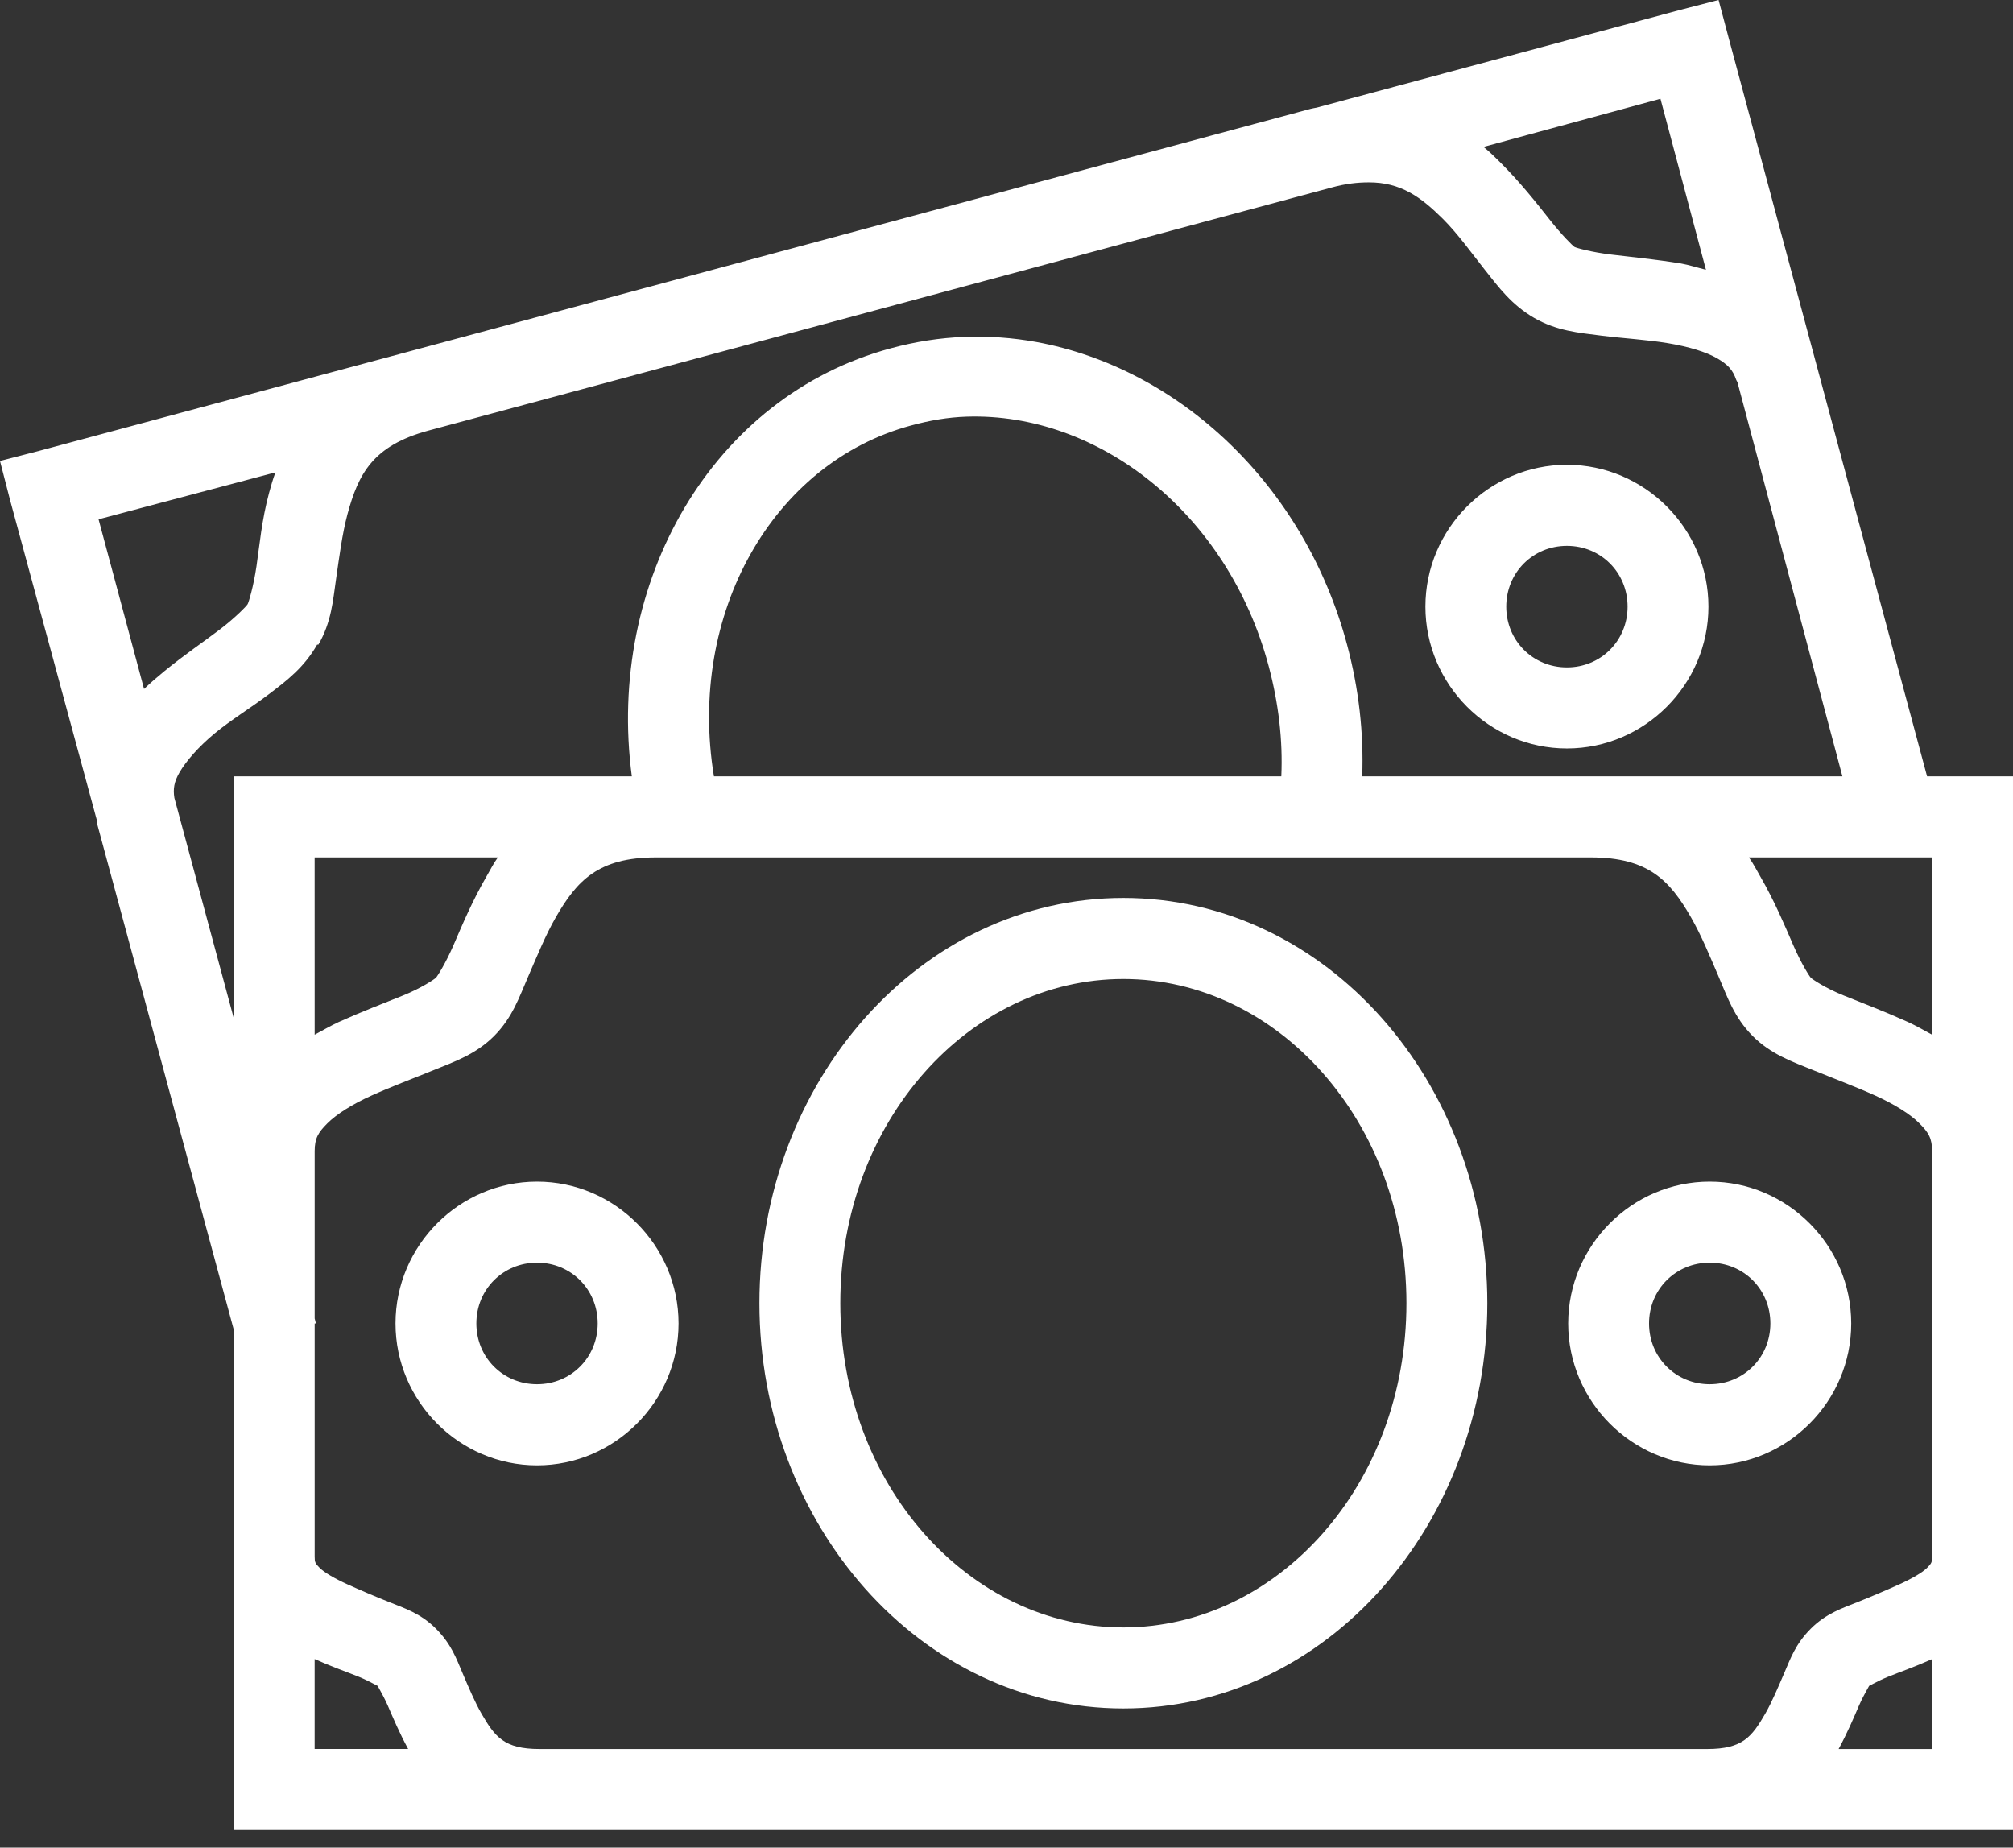
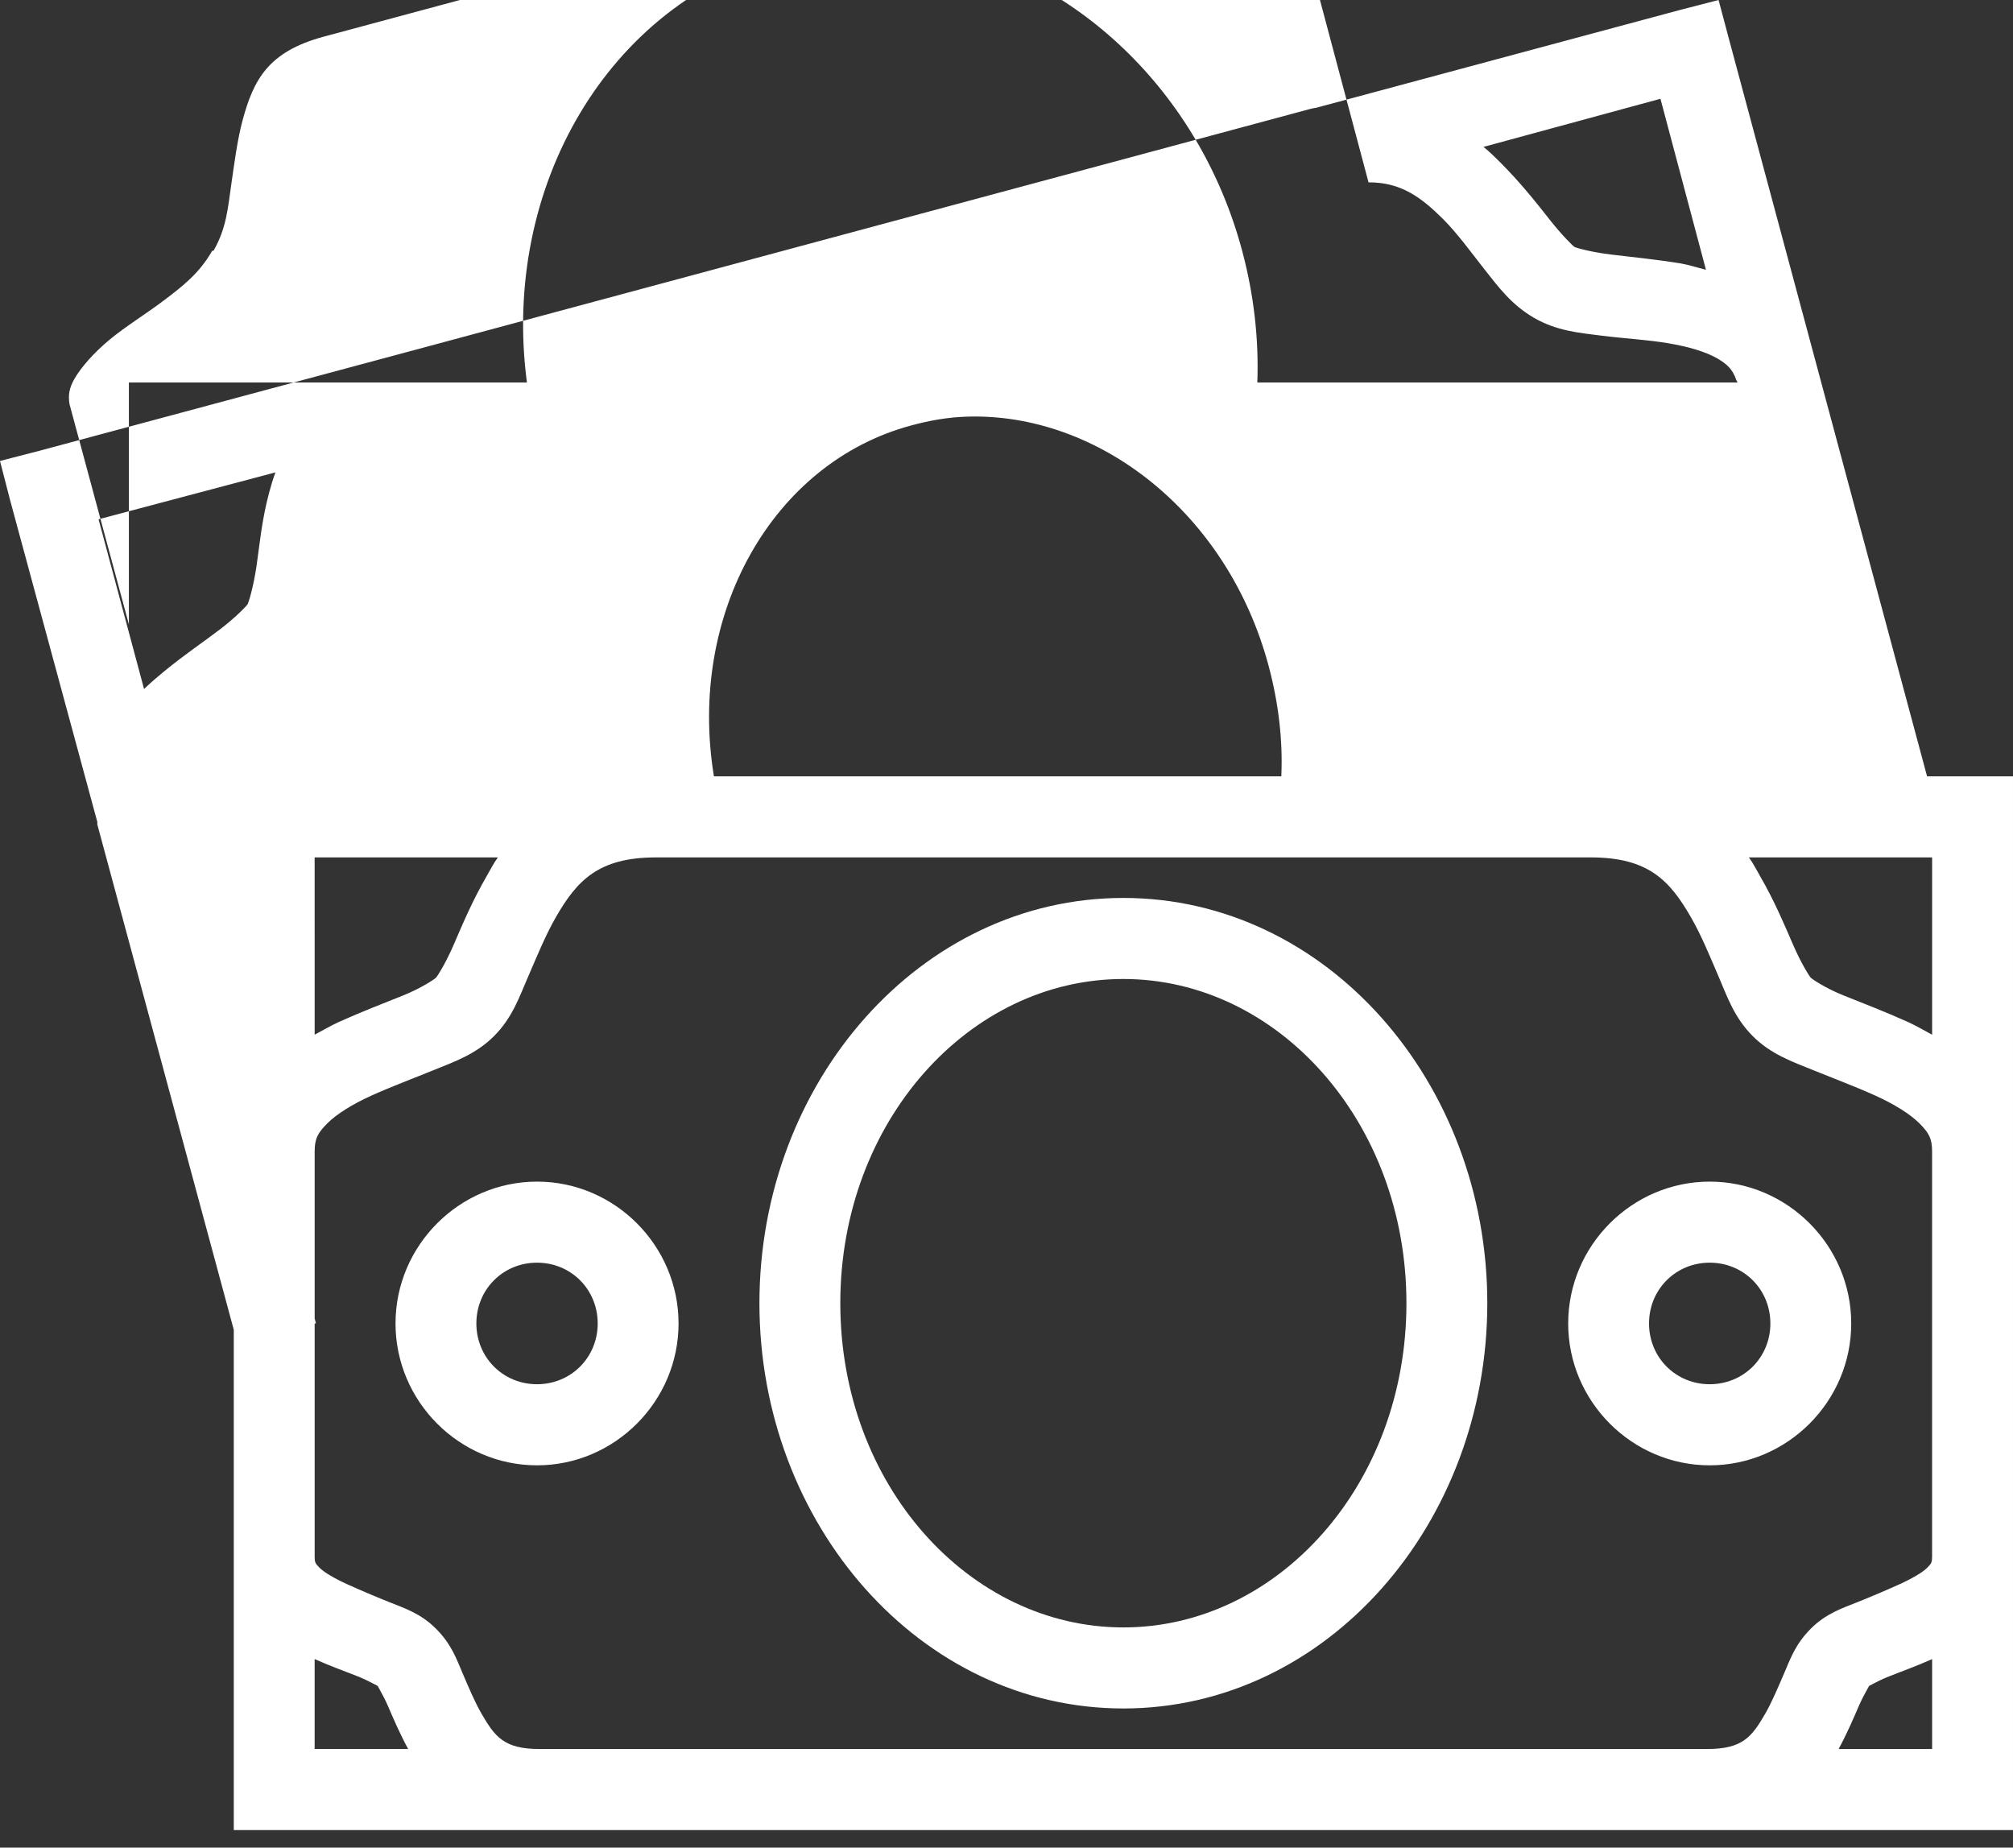
<svg xmlns="http://www.w3.org/2000/svg" height="67" viewBox="0 0 73 67" width="73">
  <rect x="0" y="0" width="73" height="67" fill="#333333" stroke="none" />
-   <path d="m62.323 0-1.421.367-13.152 3.536c-.08.017-.149.023-.229.046l-32.765 8.818-13.335 3.582-1.421.367.367 1.424 3.162 11.665v.092l4.949 18.325v18.141h64.522v-38.211h-3.116l-7.195-26.775zm-2.108 3.582 1.65 6.2c-.304-.075-.619-.178-.917-.23-.928-.149-1.804-.235-2.52-.321s-1.266-.241-1.329-.276c-.057-.034-.453-.419-.917-1.01-.464-.591-1.06-1.343-1.787-2.067-.183-.184-.384-.379-.596-.551zm-10.586 3.031c1.169-.006 1.902.534 2.704 1.332.533.534 1.014 1.206 1.512 1.837.498.631.968 1.269 1.787 1.745.819.471 1.61.54 2.429.643.819.103 1.673.149 2.429.276.756.126 1.38.316 1.787.551.372.218.561.408.687.781.011.034.034.052.046.092l3.804 14.283h-17.414c.057-1.561-.12-3.169-.55-4.776-1.552-5.804-6.101-10.029-11.273-10.976-.859-.155-1.73-.218-2.612-.184-.882.034-1.77.172-2.658.413-6.484 1.745-10.328 8.485-9.394 15.523h-14.435v8.772l-2.154-7.991c-.052-.327-.011-.58.183-.919.235-.408.693-.936 1.283-1.424.59-.488 1.312-.924 1.97-1.424.659-.499 1.272-.97 1.741-1.791h.046c.475-.821.527-1.596.642-2.388.115-.792.218-1.613.412-2.342.395-1.458.917-2.486 2.933-3.031l32.765-8.818c.504-.138.939-.184 1.329-.184zm-14.573 8.496c4.76-.155 9.463 3.473 10.952 9.047.361 1.355.516 2.698.458 3.996h-20.576c-.968-5.89 2.131-11.373 7.149-12.722.676-.184 1.335-.299 2.016-.321zm21.767 1.745c-2.818 0-5.132 2.319-5.132 5.144s2.314 5.144 5.132 5.144c2.818 0 5.132-2.319 5.132-5.144s-2.314-5.144-5.132-5.144zm-46.834.276c-.097.253-.16.488-.229.735-.269.993-.349 1.917-.458 2.664-.109.746-.286 1.32-.321 1.378-.034.063-.435.482-1.008.919s-1.289.919-2.016 1.516c-.246.201-.493.413-.733.643l-1.65-6.154zm46.834 2.664c1.232 0 2.2.97 2.2 2.204 0 1.234-.968 2.204-2.2 2.204-1.232 0-2.2-.97-2.2-2.204 0-1.234.968-2.204 2.2-2.204zm-45.413 11.298h6.645c-.16.218-.281.465-.412.689-.516.89-.894 1.791-1.191 2.48-.298.689-.596 1.148-.642 1.194-.052.052-.521.373-1.191.643s-1.484.58-2.337.964c-.286.132-.579.304-.871.459zm12.373 0h33.911c2.091 0 2.864.85 3.62 2.159.378.654.693 1.424 1.008 2.159.315.735.567 1.487 1.237 2.159.664.666 1.438.93 2.2 1.24.762.31 1.547.603 2.245.919.699.316 1.272.677 1.604 1.01.332.333.458.54.458 1.01v14.696c0 .207-.017.247-.183.413s-.55.39-1.008.597c-.458.207-.968.425-1.512.643-.544.218-1.14.408-1.696.964-.561.563-.739 1.091-.962 1.607-.223.517-.447 1.051-.687 1.47-.487.838-.813 1.286-2.108 1.286h-42.343c-1.295 0-1.621-.448-2.108-1.286-.241-.419-.464-.947-.687-1.47-.223-.522-.401-1.045-.962-1.607-.556-.557-1.151-.746-1.696-.964-.544-.218-1.054-.436-1.512-.643-.458-.207-.842-.431-1.008-.597s-.183-.207-.183-.413v-8.45h.046l-.046-.184v-6.062c0-.471.126-.677.458-1.01.332-.333.905-.695 1.604-1.01.699-.316 1.484-.609 2.245-.919.762-.31 1.535-.574 2.2-1.24.67-.672.917-1.424 1.237-2.159s.63-1.504 1.008-2.159c.756-1.309 1.529-2.159 3.62-2.159zm39.639 0h6.645v6.43c-.286-.155-.584-.327-.871-.459-.853-.385-1.667-.695-2.337-.964s-1.14-.591-1.191-.643c-.046-.046-.344-.505-.642-1.194-.298-.689-.676-1.59-1.191-2.48-.132-.224-.252-.471-.412-.689zm-22.684 1.47c-7.372 0-13.198 6.688-13.198 14.696 0 8.008 5.826 14.696 13.198 14.696s13.198-6.688 13.198-14.696c0-8.008-5.826-14.696-13.198-14.696zm0 2.939c5.585 0 10.265 5.161 10.265 11.757s-4.68 11.757-10.265 11.757-10.265-5.161-10.265-11.757 4.68-11.757 10.265-11.757zm-21.263 7.348c-2.818 0-5.132 2.319-5.132 5.144s2.314 5.144 5.132 5.144c2.818 0 5.132-2.319 5.132-5.144s-2.314-5.144-5.132-5.144zm42.526 0c-2.818 0-5.132 2.319-5.132 5.144s2.314 5.144 5.132 5.144c2.818 0 5.132-2.319 5.132-5.144s-2.314-5.144-5.132-5.144zm-42.526 2.939c1.232 0 2.2.97 2.2 2.204 0 1.234-.968 2.204-2.2 2.204-1.232 0-2.2-.97-2.2-2.204 0-1.234.968-2.204 2.2-2.204zm42.526 0c1.232 0 2.2.97 2.2 2.204 0 1.234-.968 2.204-2.2 2.204-1.232 0-2.2-.97-2.2-2.204 0-1.234.968-2.204 2.2-2.204zm-50.591 14.375c.601.27 1.163.465 1.604.643.447.184.75.385.687.321-.063-.063.16.264.367.735.183.425.418.982.733 1.561h-3.391zm58.657 0v3.261h-3.391c.315-.58.55-1.137.733-1.561.206-.471.43-.798.367-.735-.063.063.235-.138.687-.321.441-.178 1.002-.373 1.604-.643z" fill="#fff" />
+   <path d="m62.323 0-1.421.367-13.152 3.536c-.08.017-.149.023-.229.046l-32.765 8.818-13.335 3.582-1.421.367.367 1.424 3.162 11.665v.092l4.949 18.325v18.141h64.522v-38.211h-3.116l-7.195-26.775zm-2.108 3.582 1.65 6.2c-.304-.075-.619-.178-.917-.23-.928-.149-1.804-.235-2.52-.321s-1.266-.241-1.329-.276c-.057-.034-.453-.419-.917-1.01-.464-.591-1.06-1.343-1.787-2.067-.183-.184-.384-.379-.596-.551zm-10.586 3.031c1.169-.006 1.902.534 2.704 1.332.533.534 1.014 1.206 1.512 1.837.498.631.968 1.269 1.787 1.745.819.471 1.61.54 2.429.643.819.103 1.673.149 2.429.276.756.126 1.38.316 1.787.551.372.218.561.408.687.781.011.034.034.052.046.092h-17.414c.057-1.561-.12-3.169-.55-4.776-1.552-5.804-6.101-10.029-11.273-10.976-.859-.155-1.73-.218-2.612-.184-.882.034-1.77.172-2.658.413-6.484 1.745-10.328 8.485-9.394 15.523h-14.435v8.772l-2.154-7.991c-.052-.327-.011-.58.183-.919.235-.408.693-.936 1.283-1.424.59-.488 1.312-.924 1.97-1.424.659-.499 1.272-.97 1.741-1.791h.046c.475-.821.527-1.596.642-2.388.115-.792.218-1.613.412-2.342.395-1.458.917-2.486 2.933-3.031l32.765-8.818c.504-.138.939-.184 1.329-.184zm-14.573 8.496c4.76-.155 9.463 3.473 10.952 9.047.361 1.355.516 2.698.458 3.996h-20.576c-.968-5.89 2.131-11.373 7.149-12.722.676-.184 1.335-.299 2.016-.321zm21.767 1.745c-2.818 0-5.132 2.319-5.132 5.144s2.314 5.144 5.132 5.144c2.818 0 5.132-2.319 5.132-5.144s-2.314-5.144-5.132-5.144zm-46.834.276c-.097.253-.16.488-.229.735-.269.993-.349 1.917-.458 2.664-.109.746-.286 1.32-.321 1.378-.034.063-.435.482-1.008.919s-1.289.919-2.016 1.516c-.246.201-.493.413-.733.643l-1.65-6.154zm46.834 2.664c1.232 0 2.2.97 2.2 2.204 0 1.234-.968 2.204-2.2 2.204-1.232 0-2.2-.97-2.2-2.204 0-1.234.968-2.204 2.2-2.204zm-45.413 11.298h6.645c-.16.218-.281.465-.412.689-.516.89-.894 1.791-1.191 2.48-.298.689-.596 1.148-.642 1.194-.052.052-.521.373-1.191.643s-1.484.58-2.337.964c-.286.132-.579.304-.871.459zm12.373 0h33.911c2.091 0 2.864.85 3.62 2.159.378.654.693 1.424 1.008 2.159.315.735.567 1.487 1.237 2.159.664.666 1.438.93 2.2 1.24.762.31 1.547.603 2.245.919.699.316 1.272.677 1.604 1.01.332.333.458.54.458 1.01v14.696c0 .207-.017.247-.183.413s-.55.39-1.008.597c-.458.207-.968.425-1.512.643-.544.218-1.14.408-1.696.964-.561.563-.739 1.091-.962 1.607-.223.517-.447 1.051-.687 1.47-.487.838-.813 1.286-2.108 1.286h-42.343c-1.295 0-1.621-.448-2.108-1.286-.241-.419-.464-.947-.687-1.47-.223-.522-.401-1.045-.962-1.607-.556-.557-1.151-.746-1.696-.964-.544-.218-1.054-.436-1.512-.643-.458-.207-.842-.431-1.008-.597s-.183-.207-.183-.413v-8.45h.046l-.046-.184v-6.062c0-.471.126-.677.458-1.01.332-.333.905-.695 1.604-1.01.699-.316 1.484-.609 2.245-.919.762-.31 1.535-.574 2.2-1.24.67-.672.917-1.424 1.237-2.159s.63-1.504 1.008-2.159c.756-1.309 1.529-2.159 3.62-2.159zm39.639 0h6.645v6.43c-.286-.155-.584-.327-.871-.459-.853-.385-1.667-.695-2.337-.964s-1.14-.591-1.191-.643c-.046-.046-.344-.505-.642-1.194-.298-.689-.676-1.59-1.191-2.48-.132-.224-.252-.471-.412-.689zm-22.684 1.47c-7.372 0-13.198 6.688-13.198 14.696 0 8.008 5.826 14.696 13.198 14.696s13.198-6.688 13.198-14.696c0-8.008-5.826-14.696-13.198-14.696zm0 2.939c5.585 0 10.265 5.161 10.265 11.757s-4.68 11.757-10.265 11.757-10.265-5.161-10.265-11.757 4.68-11.757 10.265-11.757zm-21.263 7.348c-2.818 0-5.132 2.319-5.132 5.144s2.314 5.144 5.132 5.144c2.818 0 5.132-2.319 5.132-5.144s-2.314-5.144-5.132-5.144zm42.526 0c-2.818 0-5.132 2.319-5.132 5.144s2.314 5.144 5.132 5.144c2.818 0 5.132-2.319 5.132-5.144s-2.314-5.144-5.132-5.144zm-42.526 2.939c1.232 0 2.2.97 2.2 2.204 0 1.234-.968 2.204-2.2 2.204-1.232 0-2.2-.97-2.2-2.204 0-1.234.968-2.204 2.2-2.204zm42.526 0c1.232 0 2.2.97 2.2 2.204 0 1.234-.968 2.204-2.2 2.204-1.232 0-2.2-.97-2.2-2.204 0-1.234.968-2.204 2.2-2.204zm-50.591 14.375c.601.27 1.163.465 1.604.643.447.184.75.385.687.321-.063-.063.16.264.367.735.183.425.418.982.733 1.561h-3.391zm58.657 0v3.261h-3.391c.315-.58.55-1.137.733-1.561.206-.471.43-.798.367-.735-.063.063.235-.138.687-.321.441-.178 1.002-.373 1.604-.643z" fill="#fff" />
</svg>